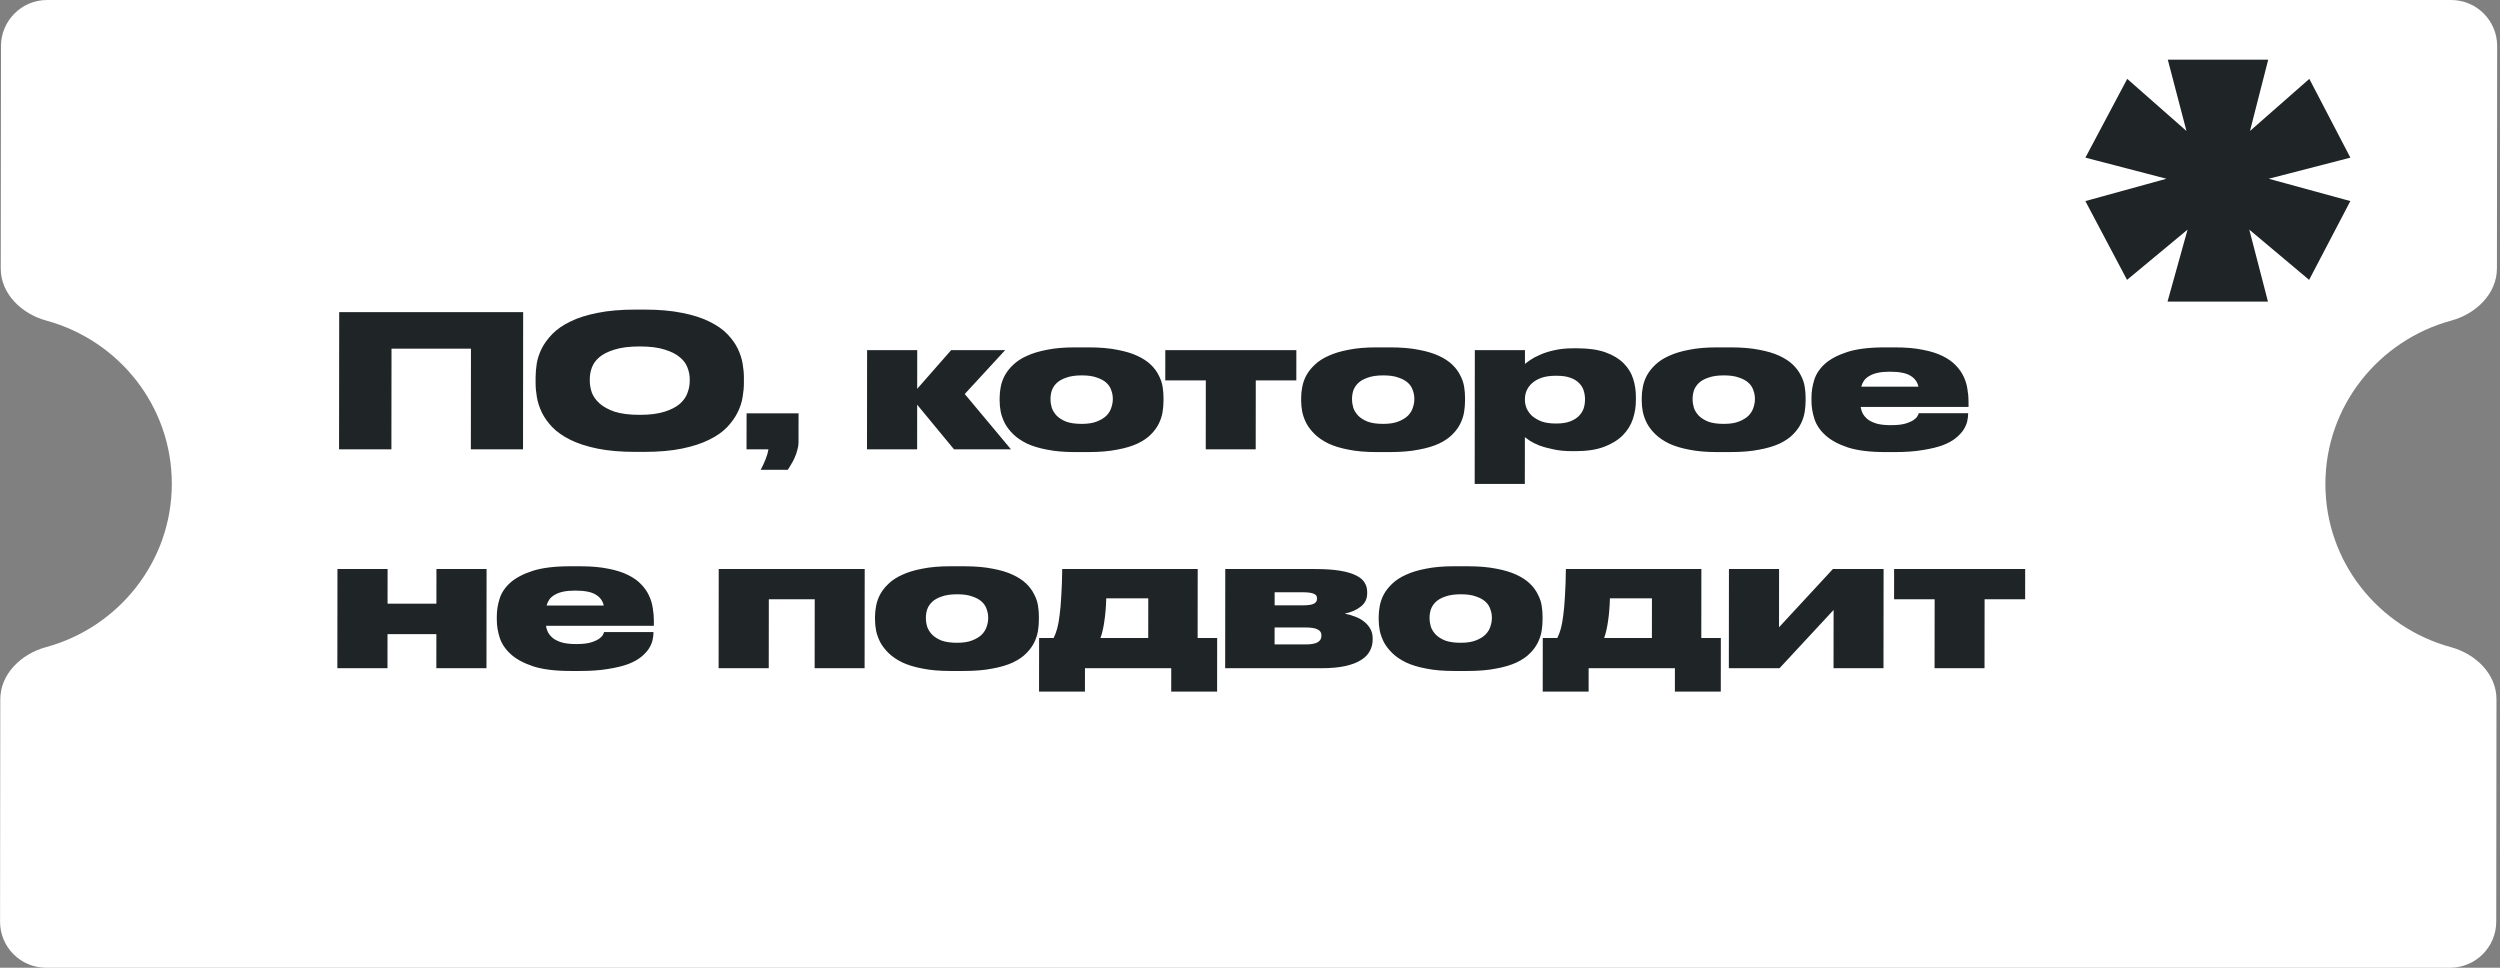
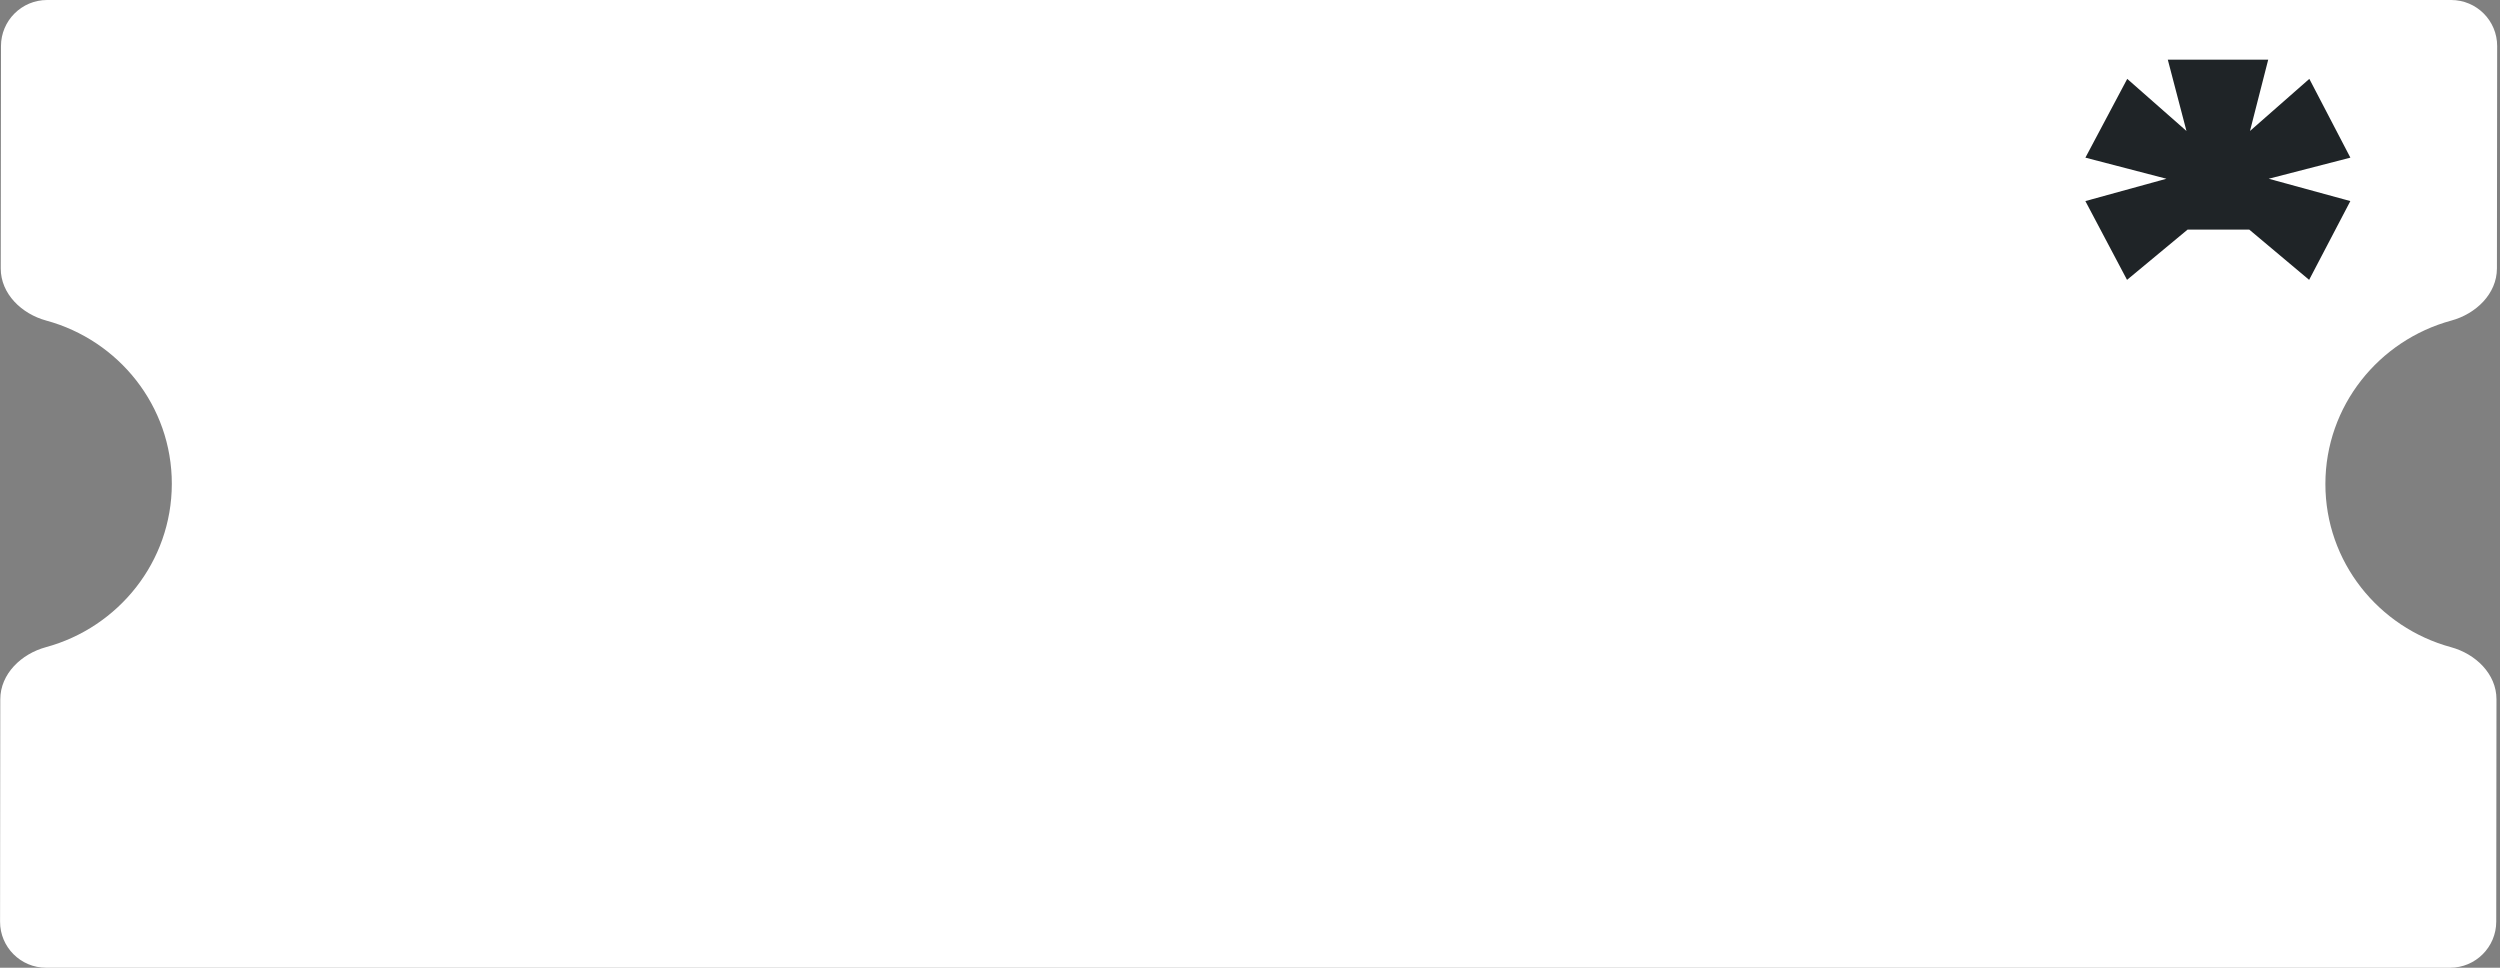
<svg xmlns="http://www.w3.org/2000/svg" width="217" height="84" viewBox="0 0 217 84" fill="none">
  <rect x="0" y="0" width="217" height="84" fill="#808080" stroke="none" />
  <path fill-rule="evenodd" clip-rule="evenodd" d="M216.754 4C216.756 1.791 214.967 0 212.758 0L4.089 0C1.88 0 0.087 1.791 0.085 4L0.064 23.3C0.062 25.509 1.883 27.246 4.014 27.826C10.305 29.537 14.921 35.235 14.914 42C14.907 48.765 10.279 54.463 3.984 56.175C1.852 56.754 0.027 58.491 0.025 60.7L0.005 80C0.002 82.209 1.791 84 4 84L212.669 84C214.878 84 216.671 82.209 216.674 80L216.694 60.7C216.696 58.491 214.875 56.754 212.744 56.175C206.453 54.462 201.837 48.765 201.844 42C201.851 35.235 206.48 29.537 212.774 27.826C214.906 27.246 216.731 25.509 216.733 23.3L216.754 4Z" fill="white" />
-   <path d="M29.442 27.096H45.41L45.398 39H40.87L40.879 30.264H33.983L33.974 39H29.43L29.442 27.096ZM55.905 26.872C57.185 26.872 58.289 26.968 59.216 27.16C60.144 27.341 60.928 27.592 61.568 27.912C62.207 28.221 62.724 28.579 63.118 28.984C63.513 29.389 63.816 29.811 64.029 30.248C64.242 30.685 64.386 31.123 64.46 31.56C64.534 31.997 64.571 32.403 64.57 32.776L64.57 33.256C64.57 33.629 64.532 34.035 64.457 34.472C64.392 34.909 64.248 35.352 64.023 35.8C63.809 36.237 63.505 36.664 63.11 37.08C62.725 37.485 62.208 37.848 61.557 38.168C60.916 38.488 60.132 38.744 59.204 38.936C58.276 39.128 57.172 39.224 55.892 39.224H55.172C53.892 39.224 52.782 39.128 51.844 38.936C50.916 38.744 50.133 38.488 49.493 38.168C48.853 37.848 48.336 37.485 47.942 37.08C47.548 36.664 47.244 36.237 47.031 35.8C46.819 35.352 46.675 34.909 46.601 34.472C46.526 34.035 46.49 33.629 46.49 33.256L46.49 32.776C46.491 32.403 46.523 31.997 46.588 31.56C46.663 31.123 46.807 30.685 47.021 30.248C47.246 29.811 47.555 29.389 47.95 28.984C48.346 28.579 48.863 28.221 49.504 27.912C50.144 27.592 50.928 27.341 51.856 27.16C52.785 26.968 53.894 26.872 55.185 26.872H55.905ZM59.866 32.888C59.867 32.568 59.803 32.243 59.675 31.912C59.558 31.581 59.34 31.283 59.02 31.016C58.701 30.739 58.258 30.515 57.693 30.344C57.139 30.163 56.419 30.072 55.533 30.072C54.637 30.072 53.907 30.163 53.341 30.344C52.776 30.515 52.333 30.739 52.012 31.016C51.703 31.283 51.489 31.581 51.371 31.912C51.254 32.243 51.195 32.568 51.194 32.888L51.194 33.08C51.194 33.389 51.252 33.72 51.369 34.072C51.497 34.413 51.721 34.728 52.04 35.016C52.36 35.304 52.797 35.544 53.351 35.736C53.916 35.917 54.642 36.008 55.527 36.008C56.402 36.008 57.122 35.917 57.687 35.736C58.253 35.555 58.696 35.325 59.016 35.048C59.336 34.76 59.555 34.445 59.673 34.104C59.801 33.763 59.866 33.432 59.866 33.112L59.866 32.888ZM66.03 40.776C66.179 40.499 66.318 40.2 66.447 39.88C66.575 39.56 66.66 39.267 66.704 39H64.799L64.803 35.88H69.315L69.312 38.424C69.312 38.616 69.28 38.819 69.215 39.032C69.162 39.256 69.087 39.475 68.991 39.688C68.905 39.901 68.804 40.099 68.686 40.28C68.579 40.472 68.478 40.637 68.382 40.776H66.03ZM79.611 35.128L79.607 39H75.255L75.264 30.392L79.616 30.392L79.612 33.752L82.56 30.392H87.248L83.74 34.2L87.751 39H82.807L79.611 35.128ZM93.291 39.24C92.374 39.24 91.574 39.171 90.892 39.032C90.209 38.904 89.628 38.728 89.148 38.504C88.668 38.269 88.274 38.003 87.965 37.704C87.656 37.405 87.411 37.091 87.23 36.76C87.06 36.429 86.937 36.093 86.863 35.752C86.799 35.411 86.768 35.085 86.768 34.776L86.768 34.52C86.769 34.221 86.801 33.907 86.865 33.576C86.93 33.235 87.047 32.904 87.219 32.584C87.4 32.253 87.646 31.944 87.955 31.656C88.265 31.357 88.66 31.101 89.14 30.888C89.621 30.664 90.202 30.488 90.885 30.36C91.568 30.221 92.368 30.152 93.285 30.152H94.501C95.45 30.152 96.272 30.221 96.965 30.36C97.658 30.488 98.245 30.664 98.724 30.888C99.204 31.112 99.593 31.368 99.891 31.656C100.19 31.944 100.419 32.253 100.578 32.584C100.749 32.904 100.86 33.229 100.913 33.56C100.966 33.891 100.993 34.205 100.992 34.504L100.992 34.792C100.992 35.101 100.965 35.427 100.911 35.768C100.857 36.099 100.75 36.429 100.59 36.76C100.43 37.091 100.2 37.405 99.901 37.704C99.613 38.003 99.223 38.269 98.732 38.504C98.252 38.728 97.66 38.904 96.956 39.032C96.262 39.171 95.435 39.24 94.475 39.24H93.291ZM93.891 32.584C93.357 32.584 92.914 32.648 92.562 32.776C92.21 32.893 91.933 33.048 91.73 33.24C91.527 33.432 91.383 33.651 91.297 33.896C91.222 34.131 91.185 34.365 91.184 34.6L91.184 34.664C91.184 34.899 91.221 35.144 91.296 35.4C91.381 35.645 91.524 35.875 91.727 36.088C91.929 36.291 92.201 36.461 92.542 36.6C92.894 36.728 93.342 36.792 93.886 36.792H93.902C94.435 36.792 94.873 36.723 95.214 36.584C95.566 36.445 95.844 36.275 96.047 36.072C96.25 35.859 96.389 35.629 96.463 35.384C96.549 35.128 96.592 34.888 96.592 34.664L96.592 34.6C96.593 34.365 96.55 34.131 96.465 33.896C96.391 33.651 96.252 33.432 96.05 33.24C95.847 33.048 95.57 32.893 95.218 32.776C94.877 32.648 94.44 32.584 93.906 32.584H93.891ZM104.665 33.016H101.145L101.148 30.392H112.524L112.521 33.016H109.001L108.995 39H104.659L104.665 33.016ZM119.463 39.24C118.546 39.24 117.746 39.171 117.064 39.032C116.381 38.904 115.8 38.728 115.32 38.504C114.84 38.269 114.446 38.003 114.137 37.704C113.828 37.405 113.583 37.091 113.402 36.76C113.232 36.429 113.109 36.093 113.035 35.752C112.971 35.411 112.94 35.085 112.94 34.776L112.94 34.52C112.941 34.221 112.973 33.907 113.037 33.576C113.102 33.235 113.219 32.904 113.39 32.584C113.572 32.253 113.818 31.944 114.127 31.656C114.437 31.357 114.832 31.101 115.312 30.888C115.792 30.664 116.374 30.488 117.057 30.36C117.739 30.221 118.54 30.152 119.457 30.152H120.673C121.622 30.152 122.443 30.221 123.137 30.36C123.83 30.488 124.416 30.664 124.896 30.888C125.376 31.112 125.765 31.368 126.063 31.656C126.362 31.944 126.591 32.253 126.75 32.584C126.921 32.904 127.032 33.229 127.085 33.56C127.138 33.891 127.165 34.205 127.164 34.504L127.164 34.792C127.164 35.101 127.137 35.427 127.083 35.768C127.029 36.099 126.922 36.429 126.762 36.76C126.602 37.091 126.372 37.405 126.073 37.704C125.785 38.003 125.395 38.269 124.904 38.504C124.424 38.728 123.832 38.904 123.128 39.032C122.434 39.171 121.607 39.24 120.647 39.24L119.463 39.24ZM120.062 32.584C119.529 32.584 119.086 32.648 118.734 32.776C118.382 32.893 118.105 33.048 117.902 33.24C117.699 33.432 117.555 33.651 117.469 33.896C117.394 34.131 117.356 34.365 117.356 34.6L117.356 34.664C117.356 34.899 117.393 35.144 117.467 35.4C117.552 35.645 117.696 35.875 117.899 36.088C118.101 36.291 118.373 36.461 118.714 36.6C119.066 36.728 119.514 36.792 120.058 36.792H120.074C120.607 36.792 121.045 36.723 121.386 36.584C121.738 36.445 122.016 36.275 122.219 36.072C122.422 35.859 122.56 35.629 122.635 35.384C122.721 35.128 122.764 34.888 122.764 34.664L122.764 34.6C122.764 34.365 122.722 34.131 122.637 33.896C122.563 33.651 122.424 33.432 122.222 33.24C122.019 33.048 121.742 32.893 121.39 32.776C121.049 32.648 120.612 32.584 120.078 32.584H120.062ZM132.362 34.712C132.362 34.947 132.41 35.187 132.506 35.432C132.612 35.677 132.772 35.901 132.985 36.104C133.209 36.296 133.486 36.456 133.816 36.584C134.158 36.701 134.563 36.76 135.032 36.76H135.112C135.592 36.76 135.992 36.696 136.313 36.568C136.633 36.44 136.883 36.28 137.065 36.088C137.257 35.885 137.391 35.667 137.466 35.432C137.541 35.187 137.578 34.947 137.578 34.712L137.579 34.648C137.579 34.403 137.542 34.157 137.467 33.912C137.393 33.667 137.26 33.448 137.068 33.256C136.887 33.064 136.636 32.909 136.316 32.792C135.997 32.675 135.597 32.616 135.117 32.616H135.037C134.557 32.616 134.146 32.675 133.804 32.792C133.474 32.909 133.202 33.064 132.988 33.256C132.774 33.448 132.614 33.667 132.507 33.912C132.411 34.147 132.363 34.392 132.363 34.648L132.362 34.712ZM132.367 30.392L132.366 31.592C132.451 31.517 132.601 31.405 132.814 31.256C133.028 31.107 133.305 30.957 133.647 30.808C133.988 30.648 134.399 30.515 134.879 30.408C135.37 30.291 135.93 30.232 136.559 30.232H136.895C137.887 30.232 138.708 30.349 139.359 30.584C140.009 30.819 140.532 31.133 140.926 31.528C141.32 31.923 141.597 32.371 141.756 32.872C141.916 33.373 141.995 33.896 141.995 34.44L141.994 34.776C141.994 35.309 141.908 35.837 141.737 36.36C141.566 36.883 141.277 37.352 140.871 37.768C140.465 38.184 139.926 38.52 139.254 38.776C138.593 39.032 137.76 39.16 136.758 39.16H136.454C135.846 39.16 135.302 39.107 134.822 39C134.353 38.904 133.948 38.792 133.606 38.664C133.265 38.525 132.988 38.387 132.775 38.248C132.572 38.109 132.434 38.008 132.359 37.944L132.355 42.008H128.003L128.015 30.392H132.367ZM149.026 39.24C148.108 39.24 147.309 39.171 146.626 39.032C145.944 38.904 145.362 38.728 144.883 38.504C144.403 38.269 144.008 38.003 143.699 37.704C143.39 37.405 143.145 37.091 142.964 36.76C142.794 36.429 142.672 36.093 142.597 35.752C142.534 35.411 142.502 35.085 142.503 34.776L142.503 34.52C142.503 34.221 142.535 33.907 142.6 33.576C142.664 33.235 142.782 32.904 142.953 32.584C143.135 32.253 143.38 31.944 143.69 31.656C143.999 31.357 144.394 31.101 144.875 30.888C145.355 30.664 145.936 30.488 146.619 30.36C147.302 30.221 148.102 30.152 149.019 30.152H150.235C151.185 30.152 152.006 30.221 152.699 30.36C153.392 30.488 153.979 30.664 154.459 30.888C154.938 31.112 155.327 31.368 155.626 31.656C155.924 31.944 156.153 32.253 156.313 32.584C156.483 32.904 156.595 33.229 156.648 33.56C156.701 33.891 156.727 34.205 156.727 34.504L156.727 34.792C156.726 35.101 156.699 35.427 156.645 35.768C156.592 36.099 156.485 36.429 156.324 36.76C156.164 37.091 155.934 37.405 155.635 37.704C155.347 38.003 154.958 38.269 154.467 38.504C153.986 38.728 153.394 38.904 152.69 39.032C151.997 39.171 151.17 39.24 150.21 39.24H149.026ZM149.625 32.584C149.091 32.584 148.649 32.648 148.297 32.776C147.945 32.893 147.667 33.048 147.464 33.24C147.261 33.432 147.117 33.651 147.031 33.896C146.957 34.131 146.919 34.365 146.919 34.6L146.919 34.664C146.918 34.899 146.955 35.144 147.03 35.4C147.115 35.645 147.259 35.875 147.461 36.088C147.664 36.291 147.935 36.461 148.277 36.6C148.628 36.728 149.076 36.792 149.62 36.792H149.636C150.17 36.792 150.607 36.723 150.949 36.584C151.301 36.445 151.578 36.275 151.781 36.072C151.984 35.859 152.123 35.629 152.198 35.384C152.283 35.128 152.326 34.888 152.327 34.664L152.327 34.6C152.327 34.365 152.285 34.131 152.199 33.896C152.125 33.651 151.987 33.432 151.784 33.24C151.582 33.048 151.305 32.893 150.953 32.776C150.611 32.648 150.174 32.584 149.641 32.584H149.625ZM164.04 32.264C163.624 32.264 163.272 32.296 162.983 32.36C162.695 32.424 162.455 32.515 162.263 32.632C162.071 32.739 161.916 32.872 161.799 33.032C161.692 33.192 161.612 33.368 161.558 33.56H166.518C166.433 33.155 166.204 32.84 165.831 32.616C165.458 32.381 164.861 32.264 164.04 32.264ZM170.836 35.896C170.836 36.099 170.809 36.323 170.755 36.568C170.701 36.803 170.595 37.048 170.434 37.304C170.274 37.549 170.05 37.789 169.761 38.024C169.473 38.259 169.094 38.467 168.625 38.648C168.155 38.819 167.579 38.957 166.896 39.064C166.224 39.181 165.419 39.24 164.48 39.24H163.632C162.31 39.24 161.232 39.107 160.401 38.84C159.569 38.563 158.919 38.211 158.45 37.784C157.981 37.357 157.661 36.883 157.491 36.36C157.321 35.827 157.236 35.309 157.237 34.808L157.237 34.488C157.238 33.987 157.318 33.48 157.479 32.968C157.639 32.456 157.949 31.992 158.408 31.576C158.878 31.16 159.524 30.819 160.345 30.552C161.178 30.285 162.26 30.152 163.594 30.152H164.474C165.412 30.152 166.218 30.221 166.89 30.36C167.572 30.488 168.148 30.669 168.617 30.904C169.097 31.139 169.48 31.411 169.768 31.72C170.066 32.029 170.295 32.36 170.455 32.712C170.615 33.053 170.721 33.411 170.774 33.784C170.838 34.147 170.869 34.499 170.869 34.84L170.868 35.32H161.508C161.54 35.544 161.609 35.752 161.716 35.944C161.833 36.136 161.993 36.307 162.195 36.456C162.408 36.595 162.67 36.707 162.979 36.792C163.299 36.867 163.677 36.904 164.115 36.904H164.131C164.643 36.904 165.053 36.861 165.363 36.776C165.683 36.68 165.928 36.573 166.099 36.456C166.27 36.339 166.382 36.227 166.435 36.12C166.5 36.003 166.537 35.917 166.548 35.864H170.836L170.836 35.896ZM29.282 58L29.291 49.392H33.643L33.64 52.4H37.88L37.883 49.392H42.235L42.226 58H37.874L37.877 55.04H33.637L33.634 58H29.282ZM49.926 51.264C49.51 51.264 49.158 51.296 48.87 51.36C48.582 51.424 48.342 51.515 48.149 51.632C47.957 51.739 47.803 51.872 47.685 52.032C47.578 52.192 47.498 52.368 47.444 52.56H52.404C52.319 52.155 52.09 51.84 51.717 51.616C51.344 51.381 50.747 51.264 49.926 51.264ZM56.722 54.896C56.722 55.099 56.695 55.323 56.641 55.568C56.588 55.803 56.481 56.048 56.321 56.304C56.16 56.549 55.936 56.789 55.648 57.024C55.359 57.259 54.981 57.467 54.511 57.648C54.041 57.819 53.465 57.957 52.783 58.064C52.111 58.181 51.305 58.24 50.366 58.24H49.518C48.196 58.24 47.119 58.107 46.287 57.84C45.455 57.563 44.805 57.211 44.336 56.784C43.867 56.357 43.548 55.883 43.377 55.36C43.207 54.827 43.123 54.309 43.123 53.808L43.123 53.488C43.124 52.987 43.205 52.48 43.365 51.968C43.526 51.456 43.835 50.992 44.294 50.576C44.764 50.16 45.41 49.819 46.232 49.552C47.064 49.285 48.147 49.152 49.48 49.152H50.36C51.299 49.152 52.104 49.221 52.776 49.36C53.458 49.488 54.034 49.669 54.503 49.904C54.983 50.139 55.367 50.411 55.654 50.72C55.953 51.029 56.182 51.36 56.341 51.712C56.501 52.053 56.607 52.411 56.66 52.784C56.724 53.147 56.755 53.499 56.755 53.84L56.755 54.32H47.395C47.426 54.544 47.495 54.752 47.602 54.944C47.719 55.136 47.879 55.307 48.081 55.456C48.295 55.595 48.556 55.707 48.865 55.792C49.185 55.867 49.564 55.904 50.001 55.904H50.017C50.529 55.904 50.94 55.861 51.249 55.776C51.569 55.68 51.815 55.573 51.985 55.456C52.156 55.339 52.268 55.227 52.322 55.12C52.386 55.003 52.423 54.917 52.434 54.864H56.722L56.722 54.896ZM62.385 49.392H75.056L75.047 58H70.711L70.718 52.016H66.734L66.727 58L62.375 58L62.385 49.392ZM82.475 58.24C81.557 58.24 80.757 58.171 80.075 58.032C79.392 57.904 78.811 57.728 78.331 57.504C77.852 57.269 77.457 57.003 77.148 56.704C76.839 56.405 76.594 56.091 76.413 55.76C76.243 55.429 76.121 55.093 76.046 54.752C75.983 54.411 75.951 54.085 75.951 53.776L75.951 53.52C75.952 53.221 75.984 52.907 76.049 52.576C76.113 52.235 76.231 51.904 76.402 51.584C76.583 51.253 76.829 50.944 77.138 50.656C77.448 50.357 77.843 50.101 78.323 49.888C78.804 49.664 79.385 49.488 80.068 49.36C80.751 49.221 81.551 49.152 82.468 49.152L83.684 49.152C84.633 49.152 85.455 49.221 86.148 49.36C86.841 49.488 87.428 49.664 87.907 49.888C88.387 50.112 88.776 50.368 89.075 50.656C89.373 50.944 89.602 51.253 89.762 51.584C89.932 51.904 90.044 52.229 90.097 52.56C90.15 52.891 90.176 53.205 90.175 53.504L90.175 53.792C90.175 54.101 90.148 54.427 90.094 54.768C90.04 55.099 89.933 55.429 89.773 55.76C89.613 56.091 89.383 56.405 89.084 56.704C88.796 57.003 88.406 57.269 87.915 57.504C87.435 57.728 86.843 57.904 86.139 58.032C85.445 58.171 84.619 58.24 83.659 58.24H82.475ZM83.074 51.584C82.54 51.584 82.097 51.648 81.745 51.776C81.393 51.893 81.116 52.048 80.913 52.24C80.71 52.432 80.566 52.651 80.48 52.896C80.405 53.131 80.368 53.365 80.367 53.6L80.367 53.664C80.367 53.899 80.404 54.144 80.479 54.4C80.564 54.645 80.707 54.875 80.91 55.088C81.112 55.291 81.384 55.461 81.725 55.6C82.077 55.728 82.525 55.792 83.069 55.792H83.085C83.618 55.792 84.056 55.723 84.397 55.584C84.749 55.445 85.027 55.275 85.23 55.072C85.433 54.859 85.572 54.629 85.647 54.384C85.732 54.128 85.775 53.888 85.775 53.664L85.775 53.6C85.776 53.365 85.733 53.131 85.648 52.896C85.574 52.651 85.435 52.432 85.233 52.24C85.03 52.048 84.753 51.893 84.401 51.776C84.06 51.648 83.623 51.584 83.09 51.584H83.074ZM90.194 55.376H91.458C91.576 55.141 91.677 54.869 91.763 54.56C91.849 54.251 91.919 53.867 91.972 53.408C92.037 52.939 92.085 52.384 92.118 51.744C92.162 51.093 92.189 50.309 92.201 49.392H103.961L103.954 55.376H105.65L105.645 60.032H101.661L101.664 58H94.176L94.173 60.032H90.189L90.194 55.376ZM99.666 55.376L99.67 51.936H96.022C96 52.683 95.946 53.339 95.86 53.904C95.785 54.459 95.672 54.949 95.522 55.376H99.666ZM106.344 58L106.353 49.392H114.145C115.009 49.392 115.729 49.44 116.305 49.536C116.892 49.632 117.361 49.771 117.713 49.952C118.064 50.123 118.31 50.331 118.448 50.576C118.597 50.811 118.671 51.077 118.671 51.376L118.671 51.504C118.671 51.984 118.483 52.368 118.11 52.656C117.747 52.944 117.283 53.147 116.717 53.264C117.026 53.317 117.325 53.403 117.613 53.52C117.911 53.627 118.173 53.771 118.396 53.952C118.62 54.123 118.801 54.331 118.94 54.576C119.078 54.811 119.147 55.088 119.147 55.408L119.147 55.536C119.146 55.877 119.066 56.197 118.906 56.496C118.756 56.795 118.505 57.056 118.153 57.28C117.811 57.504 117.358 57.68 116.792 57.808C116.227 57.936 115.539 58 114.728 58H106.344ZM113.054 52.544C113.534 52.544 113.865 52.496 114.046 52.4C114.228 52.304 114.318 52.16 114.319 51.968L114.319 51.936C114.319 51.744 114.223 51.611 114.031 51.536C113.85 51.451 113.519 51.408 113.039 51.408H110.639L110.638 52.544H113.054ZM113.322 55.936C113.813 55.936 114.165 55.872 114.379 55.744C114.592 55.616 114.699 55.435 114.699 55.2L114.699 55.136C114.699 54.912 114.593 54.747 114.38 54.64C114.167 54.523 113.809 54.464 113.308 54.464H110.636L110.634 55.936H113.322ZM126.193 58.24C125.276 58.24 124.476 58.171 123.794 58.032C123.111 57.904 122.53 57.728 122.05 57.504C121.57 57.269 121.176 57.003 120.867 56.704C120.558 56.405 120.313 56.091 120.132 55.76C119.962 55.429 119.839 55.093 119.765 54.752C119.701 54.411 119.67 54.085 119.67 53.776L119.67 53.52C119.671 53.221 119.703 52.907 119.767 52.576C119.832 52.235 119.949 51.904 120.12 51.584C120.302 51.253 120.548 50.944 120.857 50.656C121.167 50.357 121.562 50.101 122.042 49.888C122.522 49.664 123.104 49.488 123.787 49.36C124.469 49.221 125.27 49.152 126.187 49.152H127.403C128.352 49.152 129.173 49.221 129.867 49.36C130.56 49.488 131.146 49.664 131.626 49.888C132.106 50.112 132.495 50.368 132.793 50.656C133.092 50.944 133.321 51.253 133.48 51.584C133.651 51.904 133.762 52.229 133.815 52.56C133.868 52.891 133.895 53.205 133.894 53.504L133.894 53.792C133.894 54.101 133.867 54.427 133.813 54.768C133.759 55.099 133.652 55.429 133.492 55.76C133.332 56.091 133.102 56.405 132.803 56.704C132.515 57.003 132.125 57.269 131.634 57.504C131.154 57.728 130.562 57.904 129.858 58.032C129.164 58.171 128.337 58.24 127.377 58.24H126.193ZM126.792 51.584C126.259 51.584 125.816 51.648 125.464 51.776C125.112 51.893 124.834 52.048 124.632 52.24C124.429 52.432 124.285 52.651 124.199 52.896C124.124 53.131 124.086 53.365 124.086 53.6L124.086 53.664C124.086 53.899 124.123 54.144 124.197 54.4C124.282 54.645 124.426 54.875 124.629 55.088C124.831 55.291 125.103 55.461 125.444 55.6C125.796 55.728 126.244 55.792 126.788 55.792H126.804C127.337 55.792 127.775 55.723 128.116 55.584C128.468 55.445 128.746 55.275 128.949 55.072C129.152 54.859 129.29 54.629 129.365 54.384C129.451 54.128 129.494 53.888 129.494 53.664L129.494 53.6C129.494 53.365 129.452 53.131 129.367 52.896C129.293 52.651 129.154 52.432 128.952 52.24C128.749 52.048 128.472 51.893 128.12 51.776C127.779 51.648 127.342 51.584 126.808 51.584H126.792ZM133.913 55.376H135.177C135.295 55.141 135.396 54.869 135.482 54.56C135.568 54.251 135.637 53.867 135.691 53.408C135.756 52.939 135.804 52.384 135.837 51.744C135.88 51.093 135.908 50.309 135.919 49.392H147.679L147.673 55.376H149.369L149.364 60.032H145.38L145.382 58L137.894 58L137.892 60.032H133.908L133.913 55.376ZM143.385 55.376L143.389 51.936H139.741C139.719 52.683 139.665 53.339 139.579 53.904C139.503 54.459 139.391 54.949 139.241 55.376H143.385ZM150.072 49.392H154.424L154.419 54.448L159.096 49.392H163.496L163.487 58H159.151L159.156 52.944L154.463 58H150.063L150.072 49.392ZM167.927 52.016H164.407L164.409 49.392H175.785L175.783 52.016H172.263L172.256 58H167.92L167.927 52.016Z" fill="#1F2427" />
-   <path d="M200.45 6.846L204.013 13.684L196.923 15.515L204.01 17.454L200.432 24.292L195.238 19.931L196.859 26.177H188.142L189.881 19.931L184.626 24.292L181.01 17.454L188.048 15.515L181.013 13.684L184.644 6.846L189.785 11.369L188.164 5.177L196.881 5.177L195.299 11.369L200.45 6.846Z" fill="#1F2427" />
+   <path d="M200.45 6.846L204.013 13.684L196.923 15.515L204.01 17.454L200.432 24.292L195.238 19.931H188.142L189.881 19.931L184.626 24.292L181.01 17.454L188.048 15.515L181.013 13.684L184.644 6.846L189.785 11.369L188.164 5.177L196.881 5.177L195.299 11.369L200.45 6.846Z" fill="#1F2427" />
</svg>